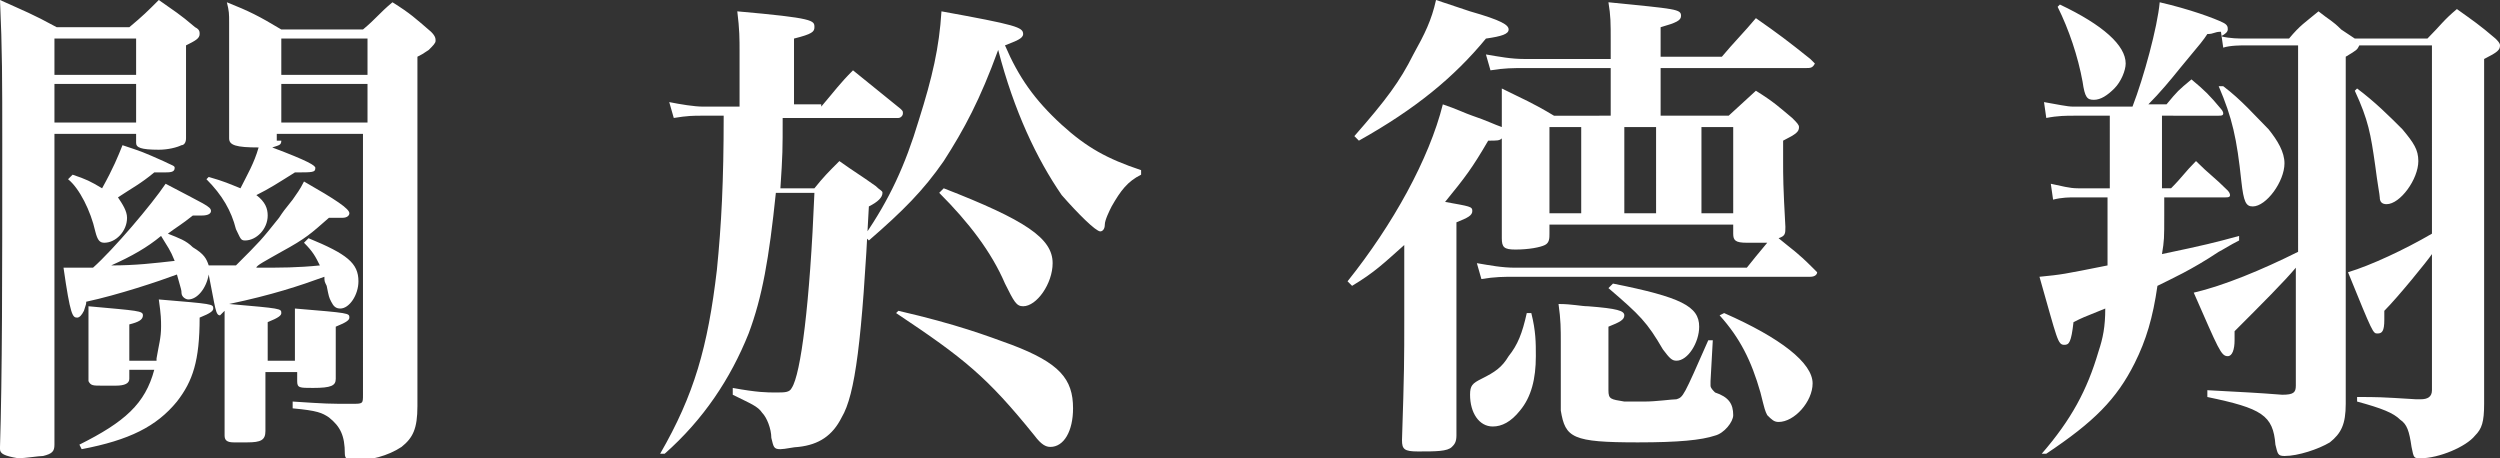
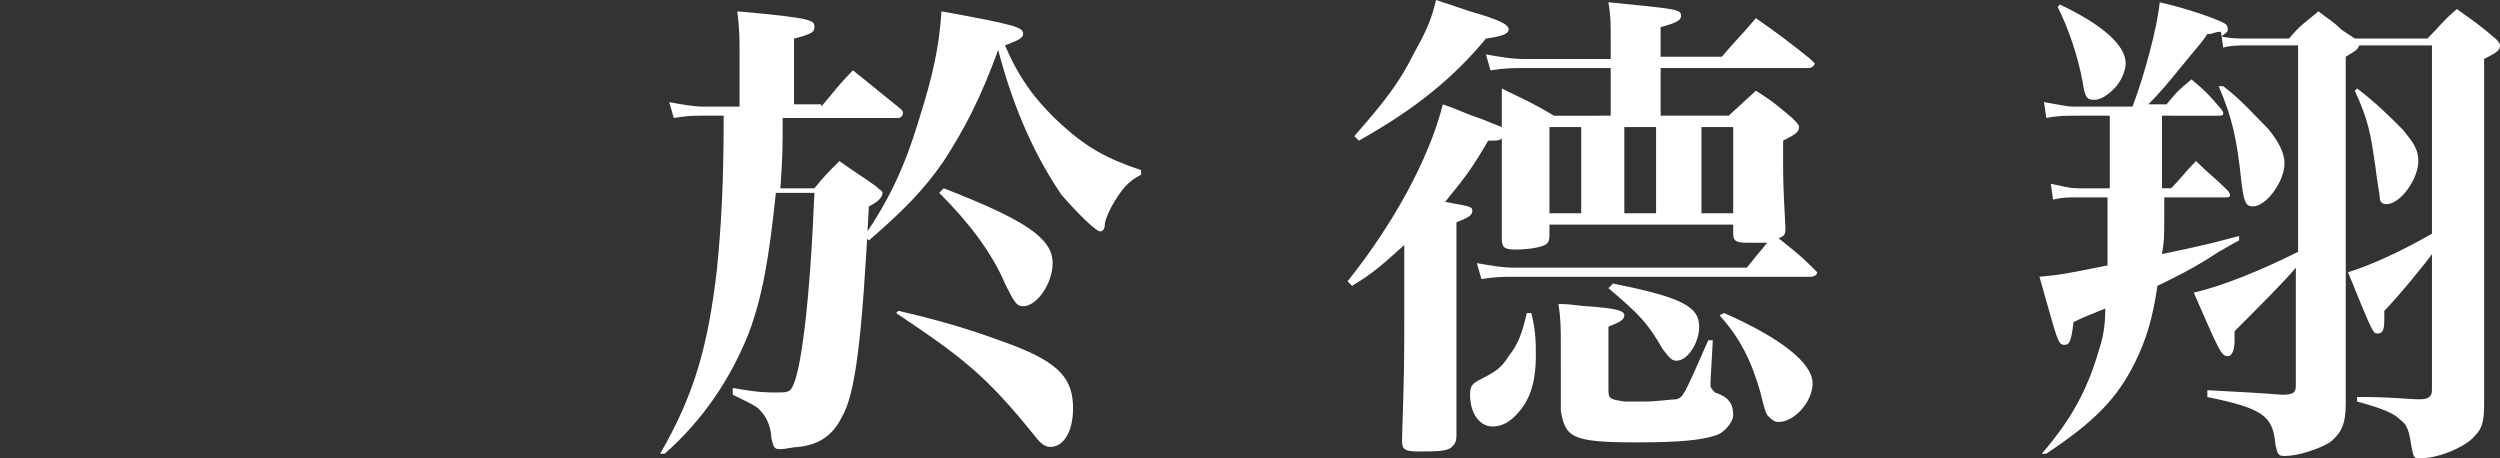
<svg xmlns="http://www.w3.org/2000/svg" version="1.1" id="圖層_1" x="0px" y="0px" width="110.2px" height="20.2px" viewBox="0 0 110.2 20.2" style="enable-background:new 0 0 110.2 20.2;" xml:space="preserve">
  <rect x="0" y="0" width="110.2" height="20.2" fill="#333333" stroke="none" />
  <style type="text/css">
	.st0{fill:#FFFFFF;}
</style>
  <g>
    <g>
-       <path class="st0" d="M2.4,5.9v10c0,0.2,0,1,0,2.4c0,0.2,0,0.6,0,1.3c0,0.3-0.1,0.4-0.5,0.5c-0.2,0-0.8,0.1-1.1,0.1    C0.2,20.1,0,20,0,19.8c0,0,0,0,0-0.1C0.1,16.6,0.1,12,0.1,6.4c0-2.9,0-4.2-0.1-6.4c1.1,0.5,1.4,0.6,2.5,1.2h3.2    C6.3,0.7,6.5,0.5,7,0c0.7,0.5,0.9,0.6,1.6,1.2c0.2,0.1,0.2,0.2,0.2,0.3c0,0.2-0.2,0.3-0.6,0.5c0,0.6,0,0.8,0,1.3    c0,0.2,0,0.5,0,0.8c0,0.5,0,0.5,0,1.3c0,0.4,0,0.4,0,0.7c0,0.2-0.1,0.3-0.2,0.3C7.8,6.5,7.4,6.6,7,6.6c-0.8,0-1-0.1-1-0.3V5.9H2.4    z M6,1.7H2.4v1.6H6V1.7z M6,3.7H2.4v1.7H6V3.7z M11.7,16.2c0,1.3,0,1.3,0,1.6c0,0.4,0,0.7,0,0.8c0,0.1,0,0.2,0,0.4    c0,0.4-0.2,0.5-0.8,0.5c-0.2,0-0.3,0-0.5,0c0,0-0.1,0-0.1,0c-0.3,0-0.4-0.1-0.4-0.3c0-1,0-2.3,0-4c0-0.7,0-1,0-1.5    c-0.1,0.1-0.2,0.2-0.2,0.2c-0.2,0-0.2-0.3-0.5-1.8c-0.1,0.6-0.5,1.1-0.9,1.1c-0.1,0-0.3-0.1-0.3-0.3c0-0.1,0-0.1-0.2-0.8    c-0.8,0.3-2.6,0.9-4,1.2c0,0.1,0,0.1-0.1,0.4c-0.1,0.2-0.2,0.3-0.3,0.3c-0.2,0-0.3-0.1-0.6-2.2c0.5,0,0.5,0,1.3,0    C5,11,6.7,9,7.3,8.1C9,9,9.3,9.1,9.3,9.3c0,0.1-0.1,0.2-0.4,0.2c-0.1,0-0.2,0-0.4,0c-0.5,0.4-0.7,0.5-1.1,0.8    c0.5,0.2,0.8,0.3,1.1,0.6c0.5,0.3,0.6,0.5,0.7,0.8c0.4,0,0.5,0,1.2,0c1.1-1.1,1.1-1.1,1.9-2.1c0.2-0.3,0.2-0.3,0.6-0.8    c0.2-0.3,0.3-0.4,0.5-0.8c1.4,0.8,2,1.2,2,1.4c0,0.1-0.1,0.2-0.3,0.2c-0.1,0-0.1,0-0.6,0c-0.8,0.7-1,0.9-2.1,1.5    c-0.7,0.4-1.1,0.6-1.1,0.7c1.1,0,1.8,0,2.8-0.1c-0.2-0.4-0.3-0.6-0.7-1l0.2-0.2c1.7,0.7,2.2,1.1,2.2,1.9c0,0.6-0.4,1.2-0.8,1.2    c-0.2,0-0.3-0.1-0.4-0.3c-0.1-0.2-0.1-0.2-0.2-0.7c-0.1-0.2-0.1-0.2-0.1-0.4c-1.1,0.4-2.3,0.8-4.2,1.2c2.3,0.2,2.3,0.2,2.3,0.4    c0,0.1-0.1,0.2-0.6,0.4l0,1.7H13v-1.4c0-0.5,0-0.6,0-0.9c2.4,0.2,2.4,0.2,2.4,0.4c0,0.1-0.1,0.2-0.6,0.4c0,0.4,0,0.6,0,0.9    c0,0.1,0,0.1,0,0.7c0,0.3,0,0.3,0,0.7c0,0.3-0.2,0.4-1,0.4c-0.6,0-0.7,0-0.7-0.3v-0.4H11.7z M3.2,7.7C3.8,7.9,4,8,4.5,8.3    c0.5-0.9,0.7-1.4,0.9-1.9c0.9,0.3,0.9,0.3,1.8,0.7c0.4,0.2,0.5,0.2,0.5,0.3c0,0.2-0.2,0.2-0.5,0.2c0,0-0.2,0-0.4,0    c-0.6,0.5-1,0.7-1.6,1.1C5.4,9,5.6,9.3,5.6,9.6c0,0.6-0.5,1.1-1,1.1c-0.2,0-0.3-0.1-0.4-0.5C4,9.3,3.5,8.3,3,7.9L3.2,7.7z     M6.9,15.8c0.1-0.6,0.2-0.9,0.2-1.4c0-0.3,0-0.5-0.1-1.2c2.4,0.2,2.4,0.2,2.4,0.4c0,0.1-0.1,0.2-0.6,0.4c0,1.9-0.3,2.8-1,3.7    c-0.9,1.1-2.1,1.7-4.2,2.1l-0.1-0.2c2-1,2.9-1.8,3.3-3.3H5.7v0.4c0,0,0,0,0,0c0,0.2-0.2,0.3-0.6,0.3c-0.2,0-0.4,0-0.5,0    c0,0-0.1,0-0.1,0C4.1,17,4,17,3.9,16.8c0-0.5,0-2.5,0-2.7s0-0.4,0-0.6c2.2,0.2,2.4,0.2,2.4,0.4c0,0.2-0.2,0.3-0.6,0.4v1.6H6.9z     M4.9,11.7c1.1,0,1.9-0.1,2.8-0.2c-0.2-0.5-0.3-0.6-0.6-1.1C6.5,10.9,5.8,11.3,4.9,11.7z M12.4,6.2c0,0.2-0.1,0.2-0.4,0.3    c1.6,0.6,1.9,0.8,1.9,0.9c0,0.2-0.1,0.2-0.9,0.2c-0.8,0.5-1.1,0.7-1.7,1c0.4,0.3,0.5,0.6,0.5,0.9c0,0.6-0.5,1.1-1,1.1    c-0.2,0-0.2-0.1-0.4-0.5c-0.2-0.8-0.6-1.5-1.3-2.2l0.1-0.1c0.7,0.2,0.9,0.3,1.4,0.5c0.3-0.6,0.6-1.1,0.8-1.8c-1,0-1.3-0.1-1.3-0.4    c0,0,0-0.1,0-0.1c0-1.7,0-2,0-2.7c0-0.2,0-0.2,0-1.7c0,0,0-0.2,0-0.3c0-0.1,0-0.3,0-0.3c0-0.4,0-0.5-0.1-0.9    c1,0.4,1.4,0.6,2.4,1.2H16c0.6-0.5,0.7-0.7,1.3-1.2c0.8,0.5,1,0.7,1.7,1.3c0.2,0.2,0.2,0.3,0.2,0.4c0,0.1-0.1,0.2-0.3,0.4    c-0.3,0.2-0.3,0.2-0.5,0.3v11.6l0,3.8c0,1-0.2,1.4-0.7,1.8c-0.6,0.4-1.4,0.6-2.1,0.6c-0.3,0-0.4-0.1-0.4-0.3    c0-0.8-0.2-1.2-0.7-1.6c-0.3-0.2-0.5-0.3-1.6-0.4l0-0.3c1.5,0.1,1.6,0.1,2.6,0.1c0.5,0,0.5,0,0.5-0.4V5.9h-3.8V6.2z M16.2,1.7    h-3.8v1.6h3.8V1.7z M16.2,3.7h-3.8v1.7h3.8V3.7z" />
      <path class="st0" d="M36.2,4.7c0.6-0.7,0.8-1,1.4-1.6l2.1,1.7c0.1,0.1,0.1,0.1,0.1,0.2c0,0.1-0.1,0.2-0.2,0.2h-5.1    c0,1.4,0,1.6-0.1,3.1h1.5c0.4-0.5,0.6-0.7,1.1-1.2c0.7,0.5,0.9,0.6,1.6,1.1c0.2,0.2,0.3,0.2,0.3,0.3c0,0.2-0.2,0.4-0.6,0.6    c-0.3,5.9-0.6,8.3-1.2,9.3c-0.4,0.8-1,1.2-1.9,1.3c-0.2,0-0.6,0.1-0.8,0.1c-0.3,0-0.3-0.1-0.4-0.5c0-0.4-0.2-0.9-0.4-1.1    c-0.2-0.3-0.5-0.4-1.3-0.8l0-0.3c1.1,0.2,1.5,0.2,1.9,0.2c0.4,0,0.6,0,0.7-0.2c0.4-0.6,0.8-3.7,1-8.6h-1.7    c-0.3,2.9-0.6,4.6-1.2,6.2c-0.8,2-2,3.8-3.7,5.3L29.1,20c1.5-2.6,2.1-4.7,2.5-8.1c0.2-2,0.3-3.9,0.3-6.8h-1c-0.3,0-0.6,0-1.2,0.1    l-0.2-0.7C30,4.6,30.6,4.7,31,4.7h1.6V2.3c0-0.6,0-1-0.1-1.8c3.4,0.3,3.4,0.4,3.4,0.7c0,0.2-0.1,0.3-0.9,0.5v2.9H36.2z M38.1,10.4    c1.1-1.6,1.8-3.1,2.4-5.1c0.6-1.9,0.9-3.2,1-4.8c3.3,0.6,3.6,0.7,3.6,1c0,0.2-0.3,0.3-0.8,0.5c0.6,1.4,1.3,2.4,2.5,3.5    c1.1,1,2,1.5,3.5,2l0,0.2C49.7,8,49.4,8.4,49,9.1c-0.1,0.2-0.3,0.6-0.3,0.8s-0.1,0.3-0.2,0.3c-0.2,0-1-0.8-1.7-1.6    C45.7,7,44.7,4.9,44,2.2c-0.8,2.2-1.5,3.5-2.4,4.9c-0.9,1.3-1.8,2.2-3.3,3.5L38.1,10.4z M39.6,13.7c2.6,0.6,3.9,1.1,5,1.5    c2.1,0.8,2.7,1.5,2.7,2.8c0,1-0.4,1.7-1,1.7c-0.2,0-0.4-0.1-0.7-0.5c-2.1-2.6-3.1-3.4-6.1-5.4L39.6,13.7z M41.6,8.3    c3.6,1.4,4.8,2.2,4.8,3.3c0,0.9-0.7,1.9-1.3,1.9c-0.3,0-0.4-0.2-0.8-1c-0.6-1.4-1.6-2.7-2.9-4L41.6,8.3z" />
      <path class="st0" d="M59.4,12.4c2-2.5,3.6-5.4,4.2-7.8c0.6,0.2,1,0.4,1.3,0.5c0.6,0.2,1,0.4,1.3,0.5c0-1.1,0-1.1,0-1.7    c1,0.5,1.3,0.6,2.3,1.2H71V3h-3.8c-0.5,0-0.9,0-1.5,0.1l-0.2-0.7c0.6,0.1,1.1,0.2,1.7,0.2H71V1.8c0-0.8,0-1.1-0.1-1.7    c3,0.3,3.2,0.3,3.2,0.6c0,0.2-0.2,0.3-0.9,0.5v1.3h2.7c0.5-0.6,1-1.1,1.5-1.7c1,0.7,1.4,1,2.4,1.8c0.1,0.1,0.2,0.2,0.2,0.2    C79.9,3,79.8,3,79.6,3h-6.4v2.1h3L77.4,4c0.8,0.5,1,0.7,1.6,1.2c0.2,0.2,0.3,0.3,0.3,0.4c0,0.2-0.1,0.3-0.7,0.6c0,0.4,0,0.6,0,0.9    c0,0.7,0,1.1,0.1,2.9c0,0.3,0,0.4-0.3,0.5c0.6,0.5,0.8,0.6,1.5,1.3c0.1,0.1,0.2,0.2,0.2,0.2c0,0.1-0.1,0.2-0.3,0.2H66.8    c-0.5,0-0.9,0-1.5,0.1l-0.2-0.7c0.6,0.1,1.1,0.2,1.7,0.2H77c0.4-0.5,0.4-0.5,0.9-1.1c-0.3,0-0.6,0-0.9,0c-0.5,0-0.6-0.1-0.6-0.4    V9.9h-8.1v0.4c0,0.2,0,0.4-0.2,0.5c-0.2,0.1-0.7,0.2-1.3,0.2c-0.5,0-0.6-0.1-0.6-0.5c0,0,0,0,0-0.1c0-1.5,0-1.5,0-3.4    c0-0.6,0-0.9,0-0.9c-0.1,0.1-0.2,0.1-0.6,0.1c-0.7,1.2-1,1.6-1.9,2.7c1.1,0.2,1.2,0.2,1.2,0.4c0,0.2-0.2,0.3-0.7,0.5v4.2    c0,3,0,3,0,5.2c0,0.3-0.1,0.4-0.2,0.5c-0.2,0.2-0.7,0.2-1.5,0.2c-0.6,0-0.7-0.1-0.7-0.5v0c0.1-3,0.1-3.6,0.1-5.3v-3.3    c-0.9,0.8-1.3,1.2-2.3,1.8L59.4,12.4z M59.7,6c1.4-1.6,2-2.4,2.6-3.6c0.5-0.9,0.8-1.5,1-2.4c0.6,0.2,1.2,0.4,1.5,0.5    c1.4,0.4,1.7,0.6,1.7,0.8c0,0.2-0.3,0.3-1,0.4c-1.4,1.7-3.1,3.1-5.6,4.5L59.7,6z M67.5,13.8c0.2,0.8,0.2,1.3,0.2,1.9    c0,1-0.2,1.8-0.7,2.4c-0.4,0.5-0.8,0.7-1.2,0.7c-0.6,0-1-0.6-1-1.4c0-0.4,0.1-0.5,0.5-0.7c0.6-0.3,0.9-0.5,1.2-1    c0.4-0.5,0.6-1,0.8-1.9H67.5z M69.7,5.6h-1.4v3.8h1.4V5.6z M68.8,15.1c0-0.6,0-1-0.1-1.7c0.6,0,1,0.1,1.3,0.1    c1.3,0.1,1.6,0.2,1.6,0.4c0,0.2-0.2,0.3-0.7,0.5v2.8c0,0.4,0.1,0.4,0.7,0.5c0.3,0,0.6,0,0.8,0c0,0,0.1,0,0.1,0    c0.5,0,1.2-0.1,1.4-0.1c0.3-0.1,0.3-0.1,1.4-2.6l0.2,0l-0.1,1.8c0,0.1,0,0.2,0,0.2c0,0.1,0.1,0.2,0.2,0.3c0.6,0.2,0.8,0.5,0.8,1    c0,0.3-0.4,0.8-0.8,0.9c-0.6,0.2-1.6,0.3-3.4,0.3c-2.9,0-3.2-0.2-3.4-1.4c0-0.5,0-0.5,0-1.4V15.1z M71.1,12.5c3,0.6,3.8,1,3.8,1.9    c0,0.7-0.5,1.5-1,1.5c-0.2,0-0.3-0.1-0.6-0.5c-0.7-1.2-1-1.5-2.4-2.7L71.1,12.5z M71.6,9.4h1.4V5.6h-1.4V9.4z M75,9.4h1.4V5.6H75    V9.4z M76,13.8c2.5,1.1,3.9,2.2,3.9,3.1c0,0.8-0.8,1.7-1.5,1.7c-0.2,0-0.3-0.1-0.5-0.3c-0.1-0.2-0.1-0.2-0.3-1    c-0.4-1.4-0.9-2.4-1.8-3.4L76,13.8z" />
      <path class="st0" d="M95.3,5.1c0,1.5,0,1.5,0,3.2h0.4c0.5-0.5,0.6-0.7,1.1-1.2c0.6,0.6,0.8,0.7,1.4,1.3c0.1,0.1,0.1,0.2,0.1,0.2    c0,0.1-0.1,0.1-0.2,0.1h-2.7c0,0.4,0,0.6,0,0.8c0,1,0,1.1-0.1,1.7c1.9-0.4,2.3-0.5,3.4-0.8l0,0.2c-0.4,0.2-0.7,0.4-0.9,0.5    c-1.2,0.8-2.1,1.2-2.7,1.5c-0.2,1.4-0.5,2.4-1,3.4c-0.8,1.6-1.8,2.6-3.9,4L90,20c1.3-1.5,2-2.8,2.5-4.5c0.2-0.6,0.3-1.1,0.3-1.9    c-1,0.4-1,0.4-1.4,0.6c-0.1,0.9-0.2,1-0.4,1c-0.3,0-0.3-0.2-1.1-3c1-0.1,1-0.1,3-0.5c0-0.8,0-0.8,0-3h-1.4c-0.3,0-0.6,0-1,0.1    l-0.1-0.7c0.5,0.1,0.8,0.2,1.2,0.2h1.4l0-1.8V5.1h-1.6c-0.3,0-0.7,0-1.2,0.1l-0.1-0.7c0.6,0.1,1,0.2,1.3,0.2h2.6    c0.5-1.3,1.1-3.5,1.2-4.6C96.5,0.4,97.6,0.8,98,1c0.2,0.1,0.2,0.2,0.2,0.3s-0.1,0.2-0.3,0.3c0.4,0.1,0.8,0.1,1.1,0.1h1.9    c0.5-0.6,0.7-0.7,1.3-1.2c0.5,0.4,0.6,0.4,1,0.8c0.3,0.2,0.3,0.2,0.6,0.4h3.2c0.6-0.6,0.7-0.8,1.3-1.3c0.7,0.5,1,0.7,1.7,1.3    c0.1,0.1,0.2,0.2,0.2,0.3c0,0.2-0.1,0.3-0.7,0.6v10.6c0,0.2,0,0.8,0,1.7c0,0.6,0,0.9,0,2.9c0,0.8-0.1,1.1-0.4,1.4    c-0.4,0.5-1.6,1-2.4,1c-0.3,0-0.3,0-0.4-0.5c-0.1-0.7-0.2-1-0.5-1.2c-0.3-0.3-0.8-0.5-1.9-0.8v-0.2c0.9,0,1,0,2.6,0.1    c0.1,0,0.1,0,0.2,0c0.3,0,0.5-0.1,0.5-0.4v-6c-0.2,0.3-1.5,1.9-2.1,2.5c0,0.2,0,0.3,0,0.4c0,0.5-0.1,0.6-0.3,0.6    c-0.2,0-0.2,0-1.3-2.7c1-0.3,2.5-1,3.7-1.7V2H104c-0.1,0.2-0.1,0.2-0.6,0.5v11c0,2.5,0,2.9,0,4.3c0,0.9-0.2,1.3-0.7,1.7    c-0.5,0.3-1.4,0.6-2,0.6c-0.3,0-0.3-0.1-0.4-0.5c-0.1-1.3-0.6-1.6-3-2.1v-0.3c1.8,0.1,2,0.1,3.3,0.2c0.5,0,0.6-0.1,0.6-0.4v-5.2    c-0.5,0.6-1.5,1.6-2.7,2.8c0,0.2,0,0.2,0,0.4c0,0.4-0.1,0.7-0.3,0.7c-0.3,0-0.4-0.3-1.5-2.8c1.3-0.3,3-1,4.6-1.8V2H99    c-0.2,0-0.7,0-1,0.1l-0.1-0.7c-0.3,0-0.3,0.1-0.6,0.1c-0.2,0.3-0.2,0.3-1.2,1.5c-0.4,0.5-0.9,1.1-1.4,1.6h0.8    c0.5-0.6,0.5-0.6,1.1-1.1c0.6,0.5,0.8,0.7,1.3,1.3c0,0,0.1,0.1,0.1,0.2c0,0.1-0.1,0.1-0.2,0.1H95.3z M90.8,0.2    c1.9,0.9,2.9,1.8,2.9,2.6c0,0.3-0.2,0.8-0.5,1.1c-0.3,0.3-0.6,0.5-0.9,0.5c-0.3,0-0.4-0.1-0.5-0.8c-0.2-1.1-0.6-2.3-1.1-3.3    L90.8,0.2z M98,3.8c0.8,0.6,1.4,1.3,2,1.9c0.4,0.5,0.7,1,0.7,1.5c0,0.8-0.8,1.9-1.4,1.9c-0.3,0-0.4-0.2-0.5-1.1    c-0.2-1.9-0.4-2.8-1-4.2L98,3.8z M103.9,3.9c0.8,0.6,1.4,1.2,2,1.8c0.5,0.6,0.7,0.9,0.7,1.4c0,0.8-0.8,1.9-1.4,1.9    c-0.2,0-0.3-0.1-0.3-0.3c0-0.1-0.1-0.6-0.2-1.4c-0.2-1.4-0.3-2-0.9-3.3L103.9,3.9z" />
    </g>
  </g>
</svg>